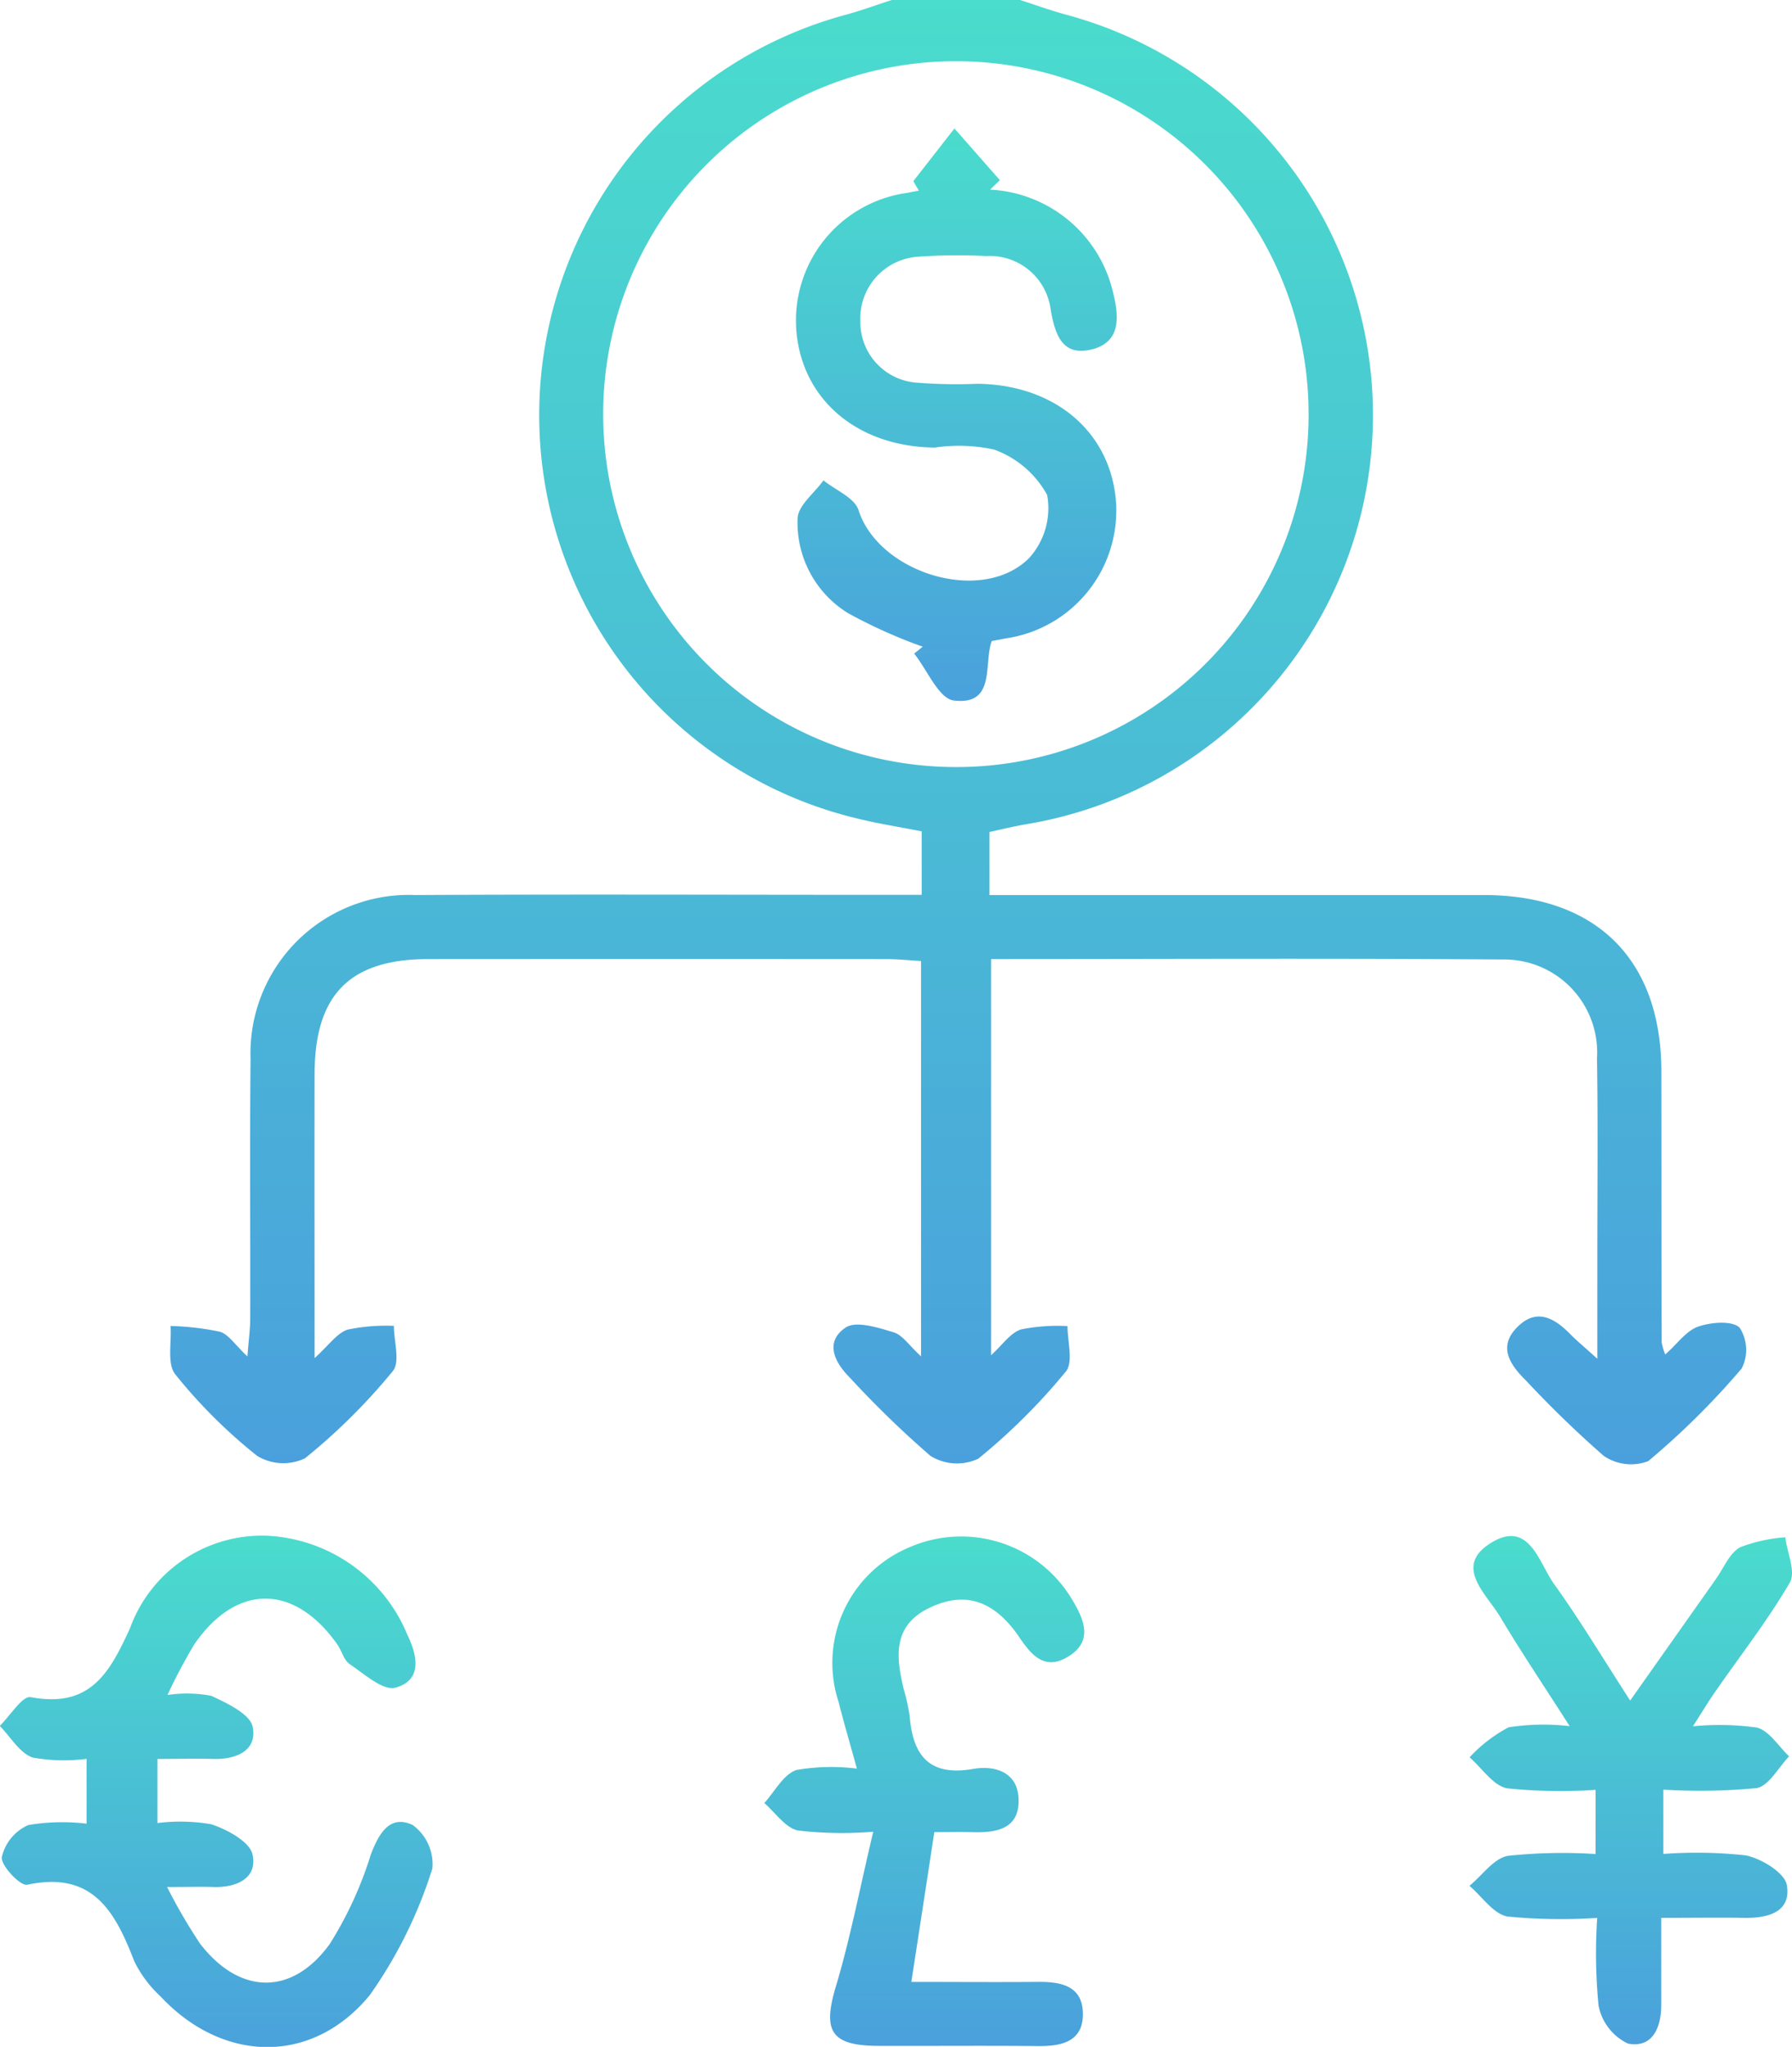
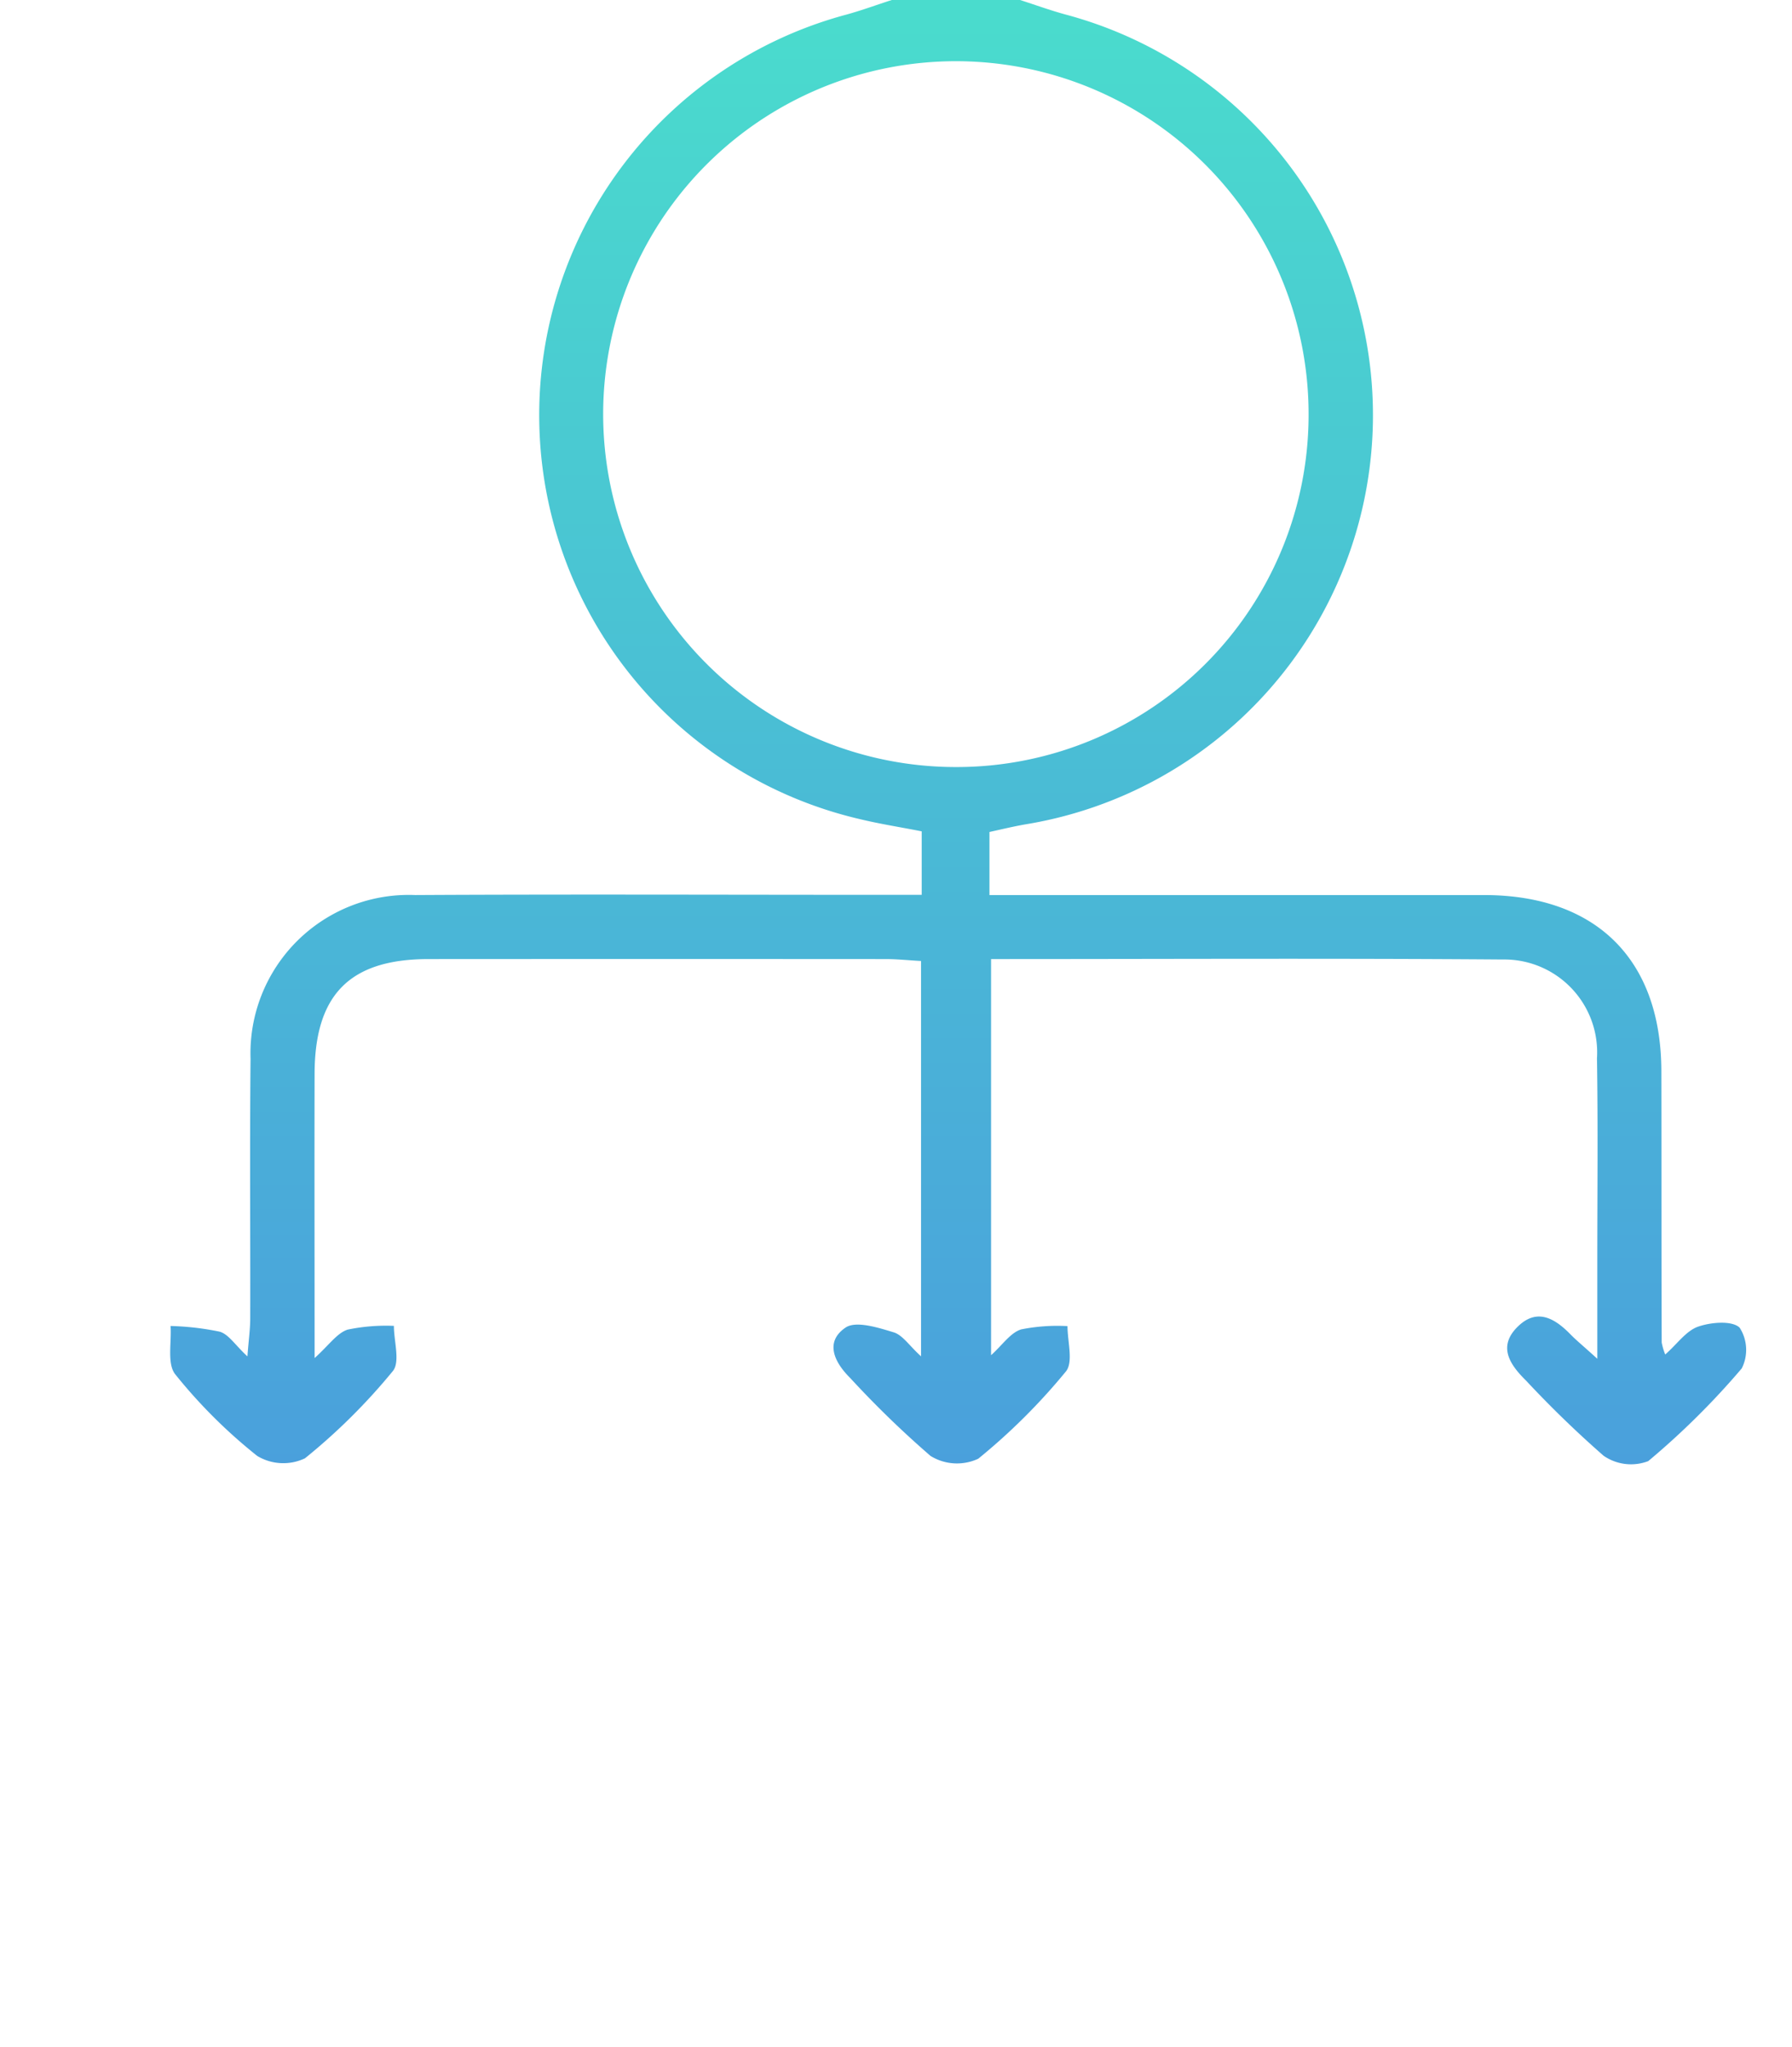
<svg xmlns="http://www.w3.org/2000/svg" data-name="Multi-Currency Support" width="59.708" height="68.158" viewBox="0 0 59.708 68.158">
  <defs>
    <linearGradient id="8jrhsmkkba" x1=".5" x2=".5" y2="1" gradientUnits="objectBoundingBox">
      <stop offset="0" stop-color="#4adccd" />
      <stop offset="1" stop-color="#4aa0dc" />
    </linearGradient>
  </defs>
  <path data-name="Path 1" d="M44.226 0c.5.16.987.338 1.492.477A13.808 13.808 0 0 1 44.4 27.451c-.388.068-.769.16-1.193.253v2.1h16.492c3.729.007 5.884 2.148 5.895 5.852.007 3.017 0 6.03.011 9.047a2.177 2.177 0 0 0 .118.4c.4-.349.691-.784 1.093-.926.427-.15 1.133-.21 1.386.032a1.369 1.369 0 0 1 .071 1.357 25.78 25.78 0 0 1-3.117 3.088 1.608 1.608 0 0 1-1.485-.178 35.582 35.582 0 0 1-2.582-2.5c-.559-.549-.958-1.154-.26-1.82.63-.6 1.215-.256 1.731.271.21.214.442.4.9.819v-3.223c0-2.262.025-4.524-.011-6.785a3.094 3.094 0 0 0-3.127-3.288c-5.649-.043-11.3-.014-17.061-.014v13.19c.378-.338.641-.744 1-.858a6.137 6.137 0 0 1 1.546-.11c0 .513.2 1.2-.053 1.51a20.479 20.479 0 0 1-2.921 2.906 1.677 1.677 0 0 1-1.589-.093 32.776 32.776 0 0 1-2.675-2.593c-.538-.531-.855-1.207-.157-1.681.346-.235 1.083 0 1.6.157.3.089.516.438.915.8V32c-.4-.021-.791-.064-1.179-.064q-7.613-.005-15.227 0c-2.632 0-3.8 1.186-3.8 3.84-.007 3.056 0 6.112 0 9.446.477-.427.744-.83 1.1-.947a6.272 6.272 0 0 1 1.542-.125c0 .513.217 1.207-.039 1.51a20.116 20.116 0 0 1-2.924 2.9 1.683 1.683 0 0 1-1.589-.078 17.293 17.293 0 0 1-2.732-2.718c-.281-.353-.118-1.061-.157-1.61a9.117 9.117 0 0 1 1.635.189c.3.085.516.445.926.823.039-.534.093-.9.093-1.264.007-2.882-.018-5.767.011-8.648a5.275 5.275 0 0 1 5.489-5.45c5.118-.028 10.24-.007 15.359-.007h1.514v-2.114c-.7-.139-1.4-.246-2.084-.413A13.809 13.809 0 0 1 38.46.481c.5-.139.994-.321 1.492-.481zm9.614 13.856a11.752 11.752 0 1 0-11.7 11.686 11.731 11.731 0 0 0 11.7-11.686z" transform="translate(-10.239)" style="fill:url(#8jrhsmkkba)" />
-   <path data-name="Path 2" d="M5.561 148.853a4.329 4.329 0 0 1 1.46.028c.527.246 1.293.606 1.378 1.033.157.787-.541 1.09-1.314 1.069-.577-.018-1.154 0-1.859 0v2.134a6.088 6.088 0 0 1 1.784.039c.538.171 1.3.588 1.386 1.015.164.787-.534 1.1-1.307 1.076-.427-.014-.858 0-1.542 0a18.476 18.476 0 0 0 1.1 1.888c1.311 1.7 3.056 1.749 4.317.014a12.548 12.548 0 0 0 1.371-2.981c.267-.7.63-1.343 1.393-.987a1.613 1.613 0 0 1 .659 1.446 15.066 15.066 0 0 1-2.087 4.221c-1.927 2.344-4.908 2.255-6.978.036a3.983 3.983 0 0 1-.869-1.165c-.634-1.646-1.378-3.017-3.565-2.547-.228.05-.88-.634-.848-.919a1.544 1.544 0 0 1 .883-1.069 6.8 6.8 0 0 1 1.941-.046v-2.158a5.889 5.889 0 0 1-1.792-.043c-.435-.146-.737-.687-1.1-1.054.346-.338.755-1.008 1.029-.958 1.963.367 2.614-.766 3.313-2.3a4.678 4.678 0 0 1 4.588-3.074 5.34 5.34 0 0 1 4.652 3.3c.335.691.506 1.51-.4 1.76-.41.11-1.037-.459-1.521-.784-.2-.135-.267-.452-.42-.666-1.428-2.016-3.355-2.027-4.755 0a17.78 17.78 0 0 0-.897 1.692z" transform="translate(.02 -92.412)" style="fill:url(#8jrhsmkkba)" />
-   <path data-name="Path 3" d="M141.649 154.182v-2.137a17.5 17.5 0 0 1-2.942-.05c-.467-.082-.841-.673-1.257-1.033a4.9 4.9 0 0 1 1.3-1 7.6 7.6 0 0 1 2.034-.039c-.862-1.35-1.621-2.475-2.315-3.64-.463-.773-1.571-1.685-.3-2.465s1.589.67 2.1 1.378c.851 1.183 1.6 2.436 2.532 3.875l2.867-4.061c.256-.363.445-.851.8-1.044a5.23 5.23 0 0 1 1.5-.331c.064.509.36 1.15.153 1.507-.734 1.257-1.642 2.419-2.475 3.619-.221.313-.417.645-.755 1.168a8.983 8.983 0 0 1 2.137.043c.413.114.716.623 1.069.958-.36.37-.68.994-1.09 1.058a20.211 20.211 0 0 1-3.1.05v2.141a15.182 15.182 0 0 1 2.732.046c.527.1 1.311.581 1.382.99.153.9-.63 1.108-1.425 1.093-.844-.014-1.688 0-2.76 0v2.9c0 .766-.3 1.443-1.108 1.286a1.77 1.77 0 0 1-.98-1.264 17.792 17.792 0 0 1-.046-2.921 18.35 18.35 0 0 1-2.988-.046c-.467-.082-.848-.666-1.268-1.022.427-.349.812-.919 1.286-1a17.384 17.384 0 0 1 2.917-.059z" transform="translate(-88.485 -92.445)" style="fill:url(#8jrhsmkkba)" />
-   <path data-name="Path 4" d="M77.137 153.483c-.26 1.7-.5 3.266-.766 4.987 1.386 0 2.789.011 4.192 0 .78-.011 1.517.121 1.524 1.058s-.712 1.086-1.5 1.079c-1.781-.018-3.558 0-5.339-.007-1.564-.011-1.834-.5-1.393-1.973.484-1.614.8-3.28 1.247-5.158a12.659 12.659 0 0 1-2.522-.043c-.417-.1-.741-.595-1.108-.912.349-.385.634-.951 1.069-1.1a6.8 6.8 0 0 1 2.016-.046c-.239-.873-.438-1.535-.606-2.208a4.171 4.171 0 0 1 2.379-5.172 4.306 4.306 0 0 1 5.435 1.813c.392.663.645 1.35-.182 1.845-.759.456-1.2-.036-1.614-.652-.837-1.232-1.806-1.532-2.953-1-1.275.591-1.161 1.631-.9 2.725a6.275 6.275 0 0 1 .2.908c.107 1.3.648 2.005 2.109 1.752.759-.132 1.517.121 1.521 1.051.007.947-.744 1.076-1.517 1.054-.429-.012-.872-.001-1.292-.001z" transform="translate(-46.006 -92.475)" style="fill:url(#8jrhsmkkba)" />
-   <path data-name="Path 5" d="m78.344 13.762 1.368-1.752c.506.573 1.008 1.147 1.514 1.72-.107.107-.217.21-.324.317A4.433 4.433 0 0 1 85 17.485c.189.755.278 1.624-.691 1.877-.994.256-1.24-.467-1.389-1.311a2.044 2.044 0 0 0-2.151-1.792 18.478 18.478 0 0 0-2.265.021 2.06 2.06 0 0 0-1.927 2.151 2.024 2.024 0 0 0 1.9 2.045 16.966 16.966 0 0 0 2 .036c2.561.028 4.406 1.574 4.613 3.865a4.3 4.3 0 0 1-3.69 4.616c-.128.028-.26.05-.445.085-.278.752.15 2.151-1.264 1.98-.5-.061-.883-1.015-1.321-1.564.1-.075.192-.153.285-.228a16.887 16.887 0 0 1-2.49-1.118A3.539 3.539 0 0 1 74.486 25c.011-.431.559-.848.862-1.272.4.324 1.036.577 1.168.99.67 2.094 4.107 3.166 5.681 1.6a2.475 2.475 0 0 0 .606-2.1 3.279 3.279 0 0 0-1.767-1.514 5.44 5.44 0 0 0-1.98-.068c-2.561-.028-4.406-1.574-4.609-3.865a4.292 4.292 0 0 1 3.69-4.616c.128-.028.26-.05.392-.075a5.09 5.09 0 0 1-.185-.318z" transform="translate(-47.911 -7.732)" style="fill:url(#8jrhsmkkba)" />
</svg>